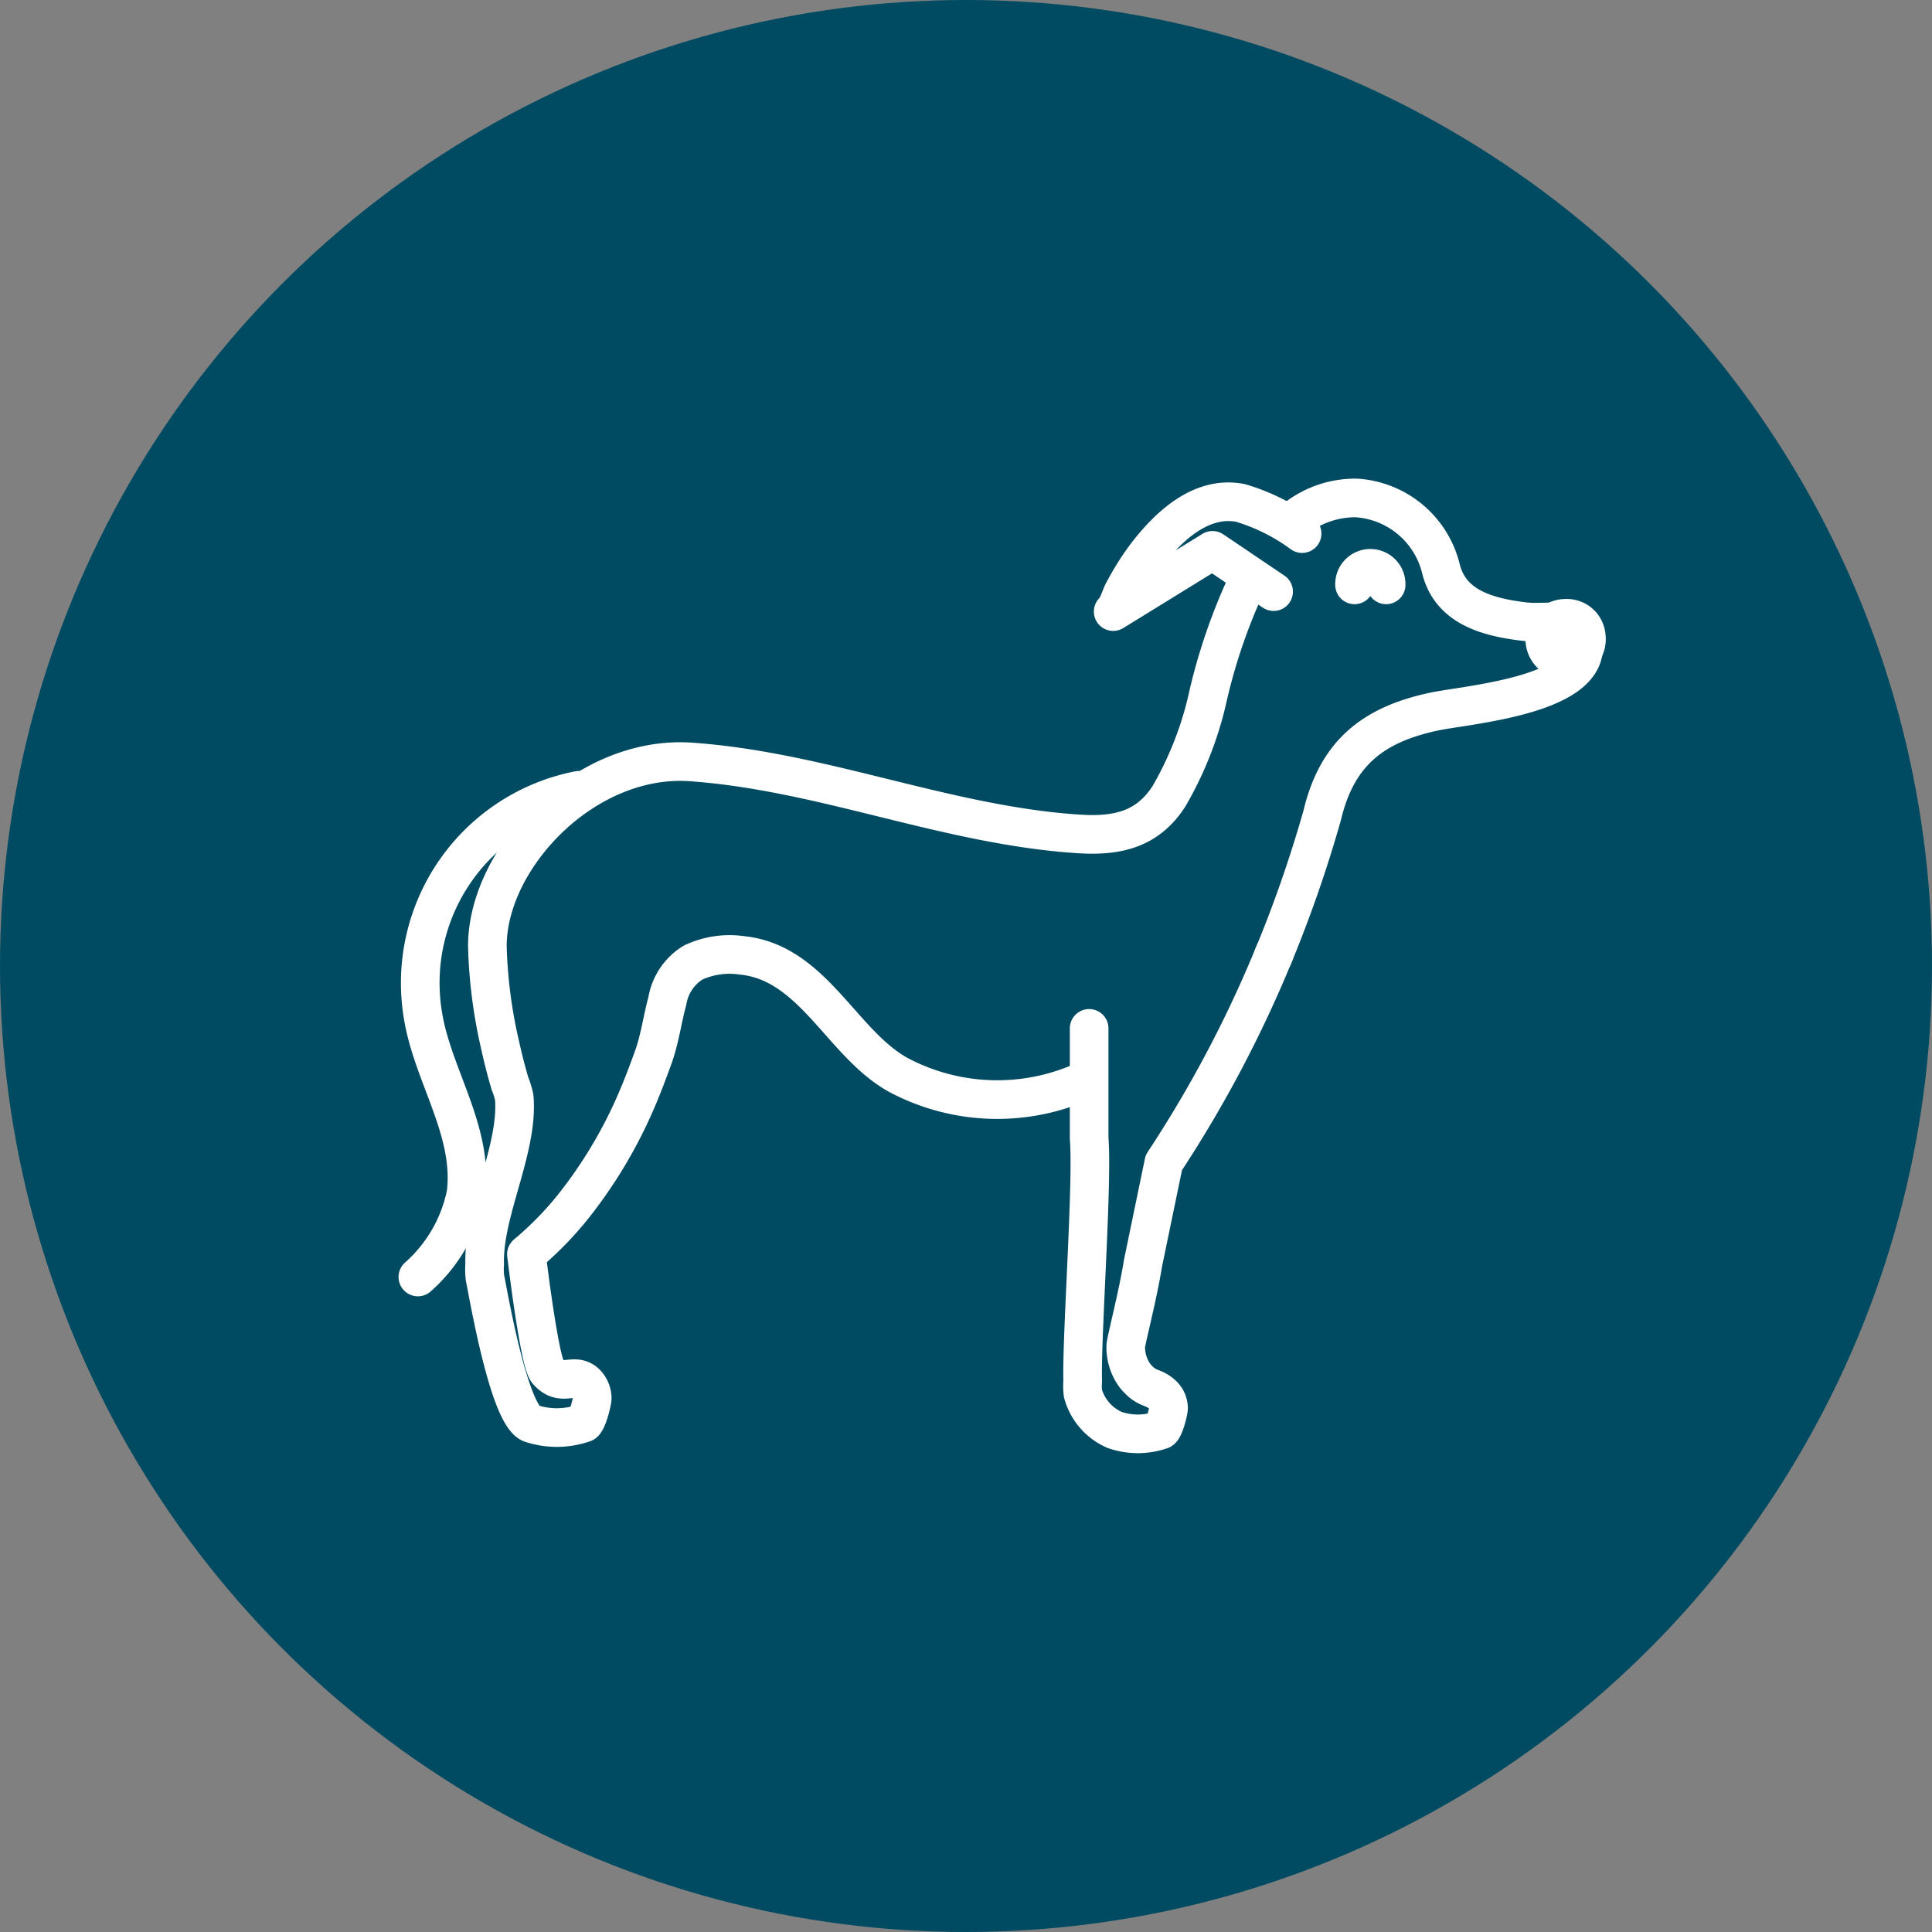
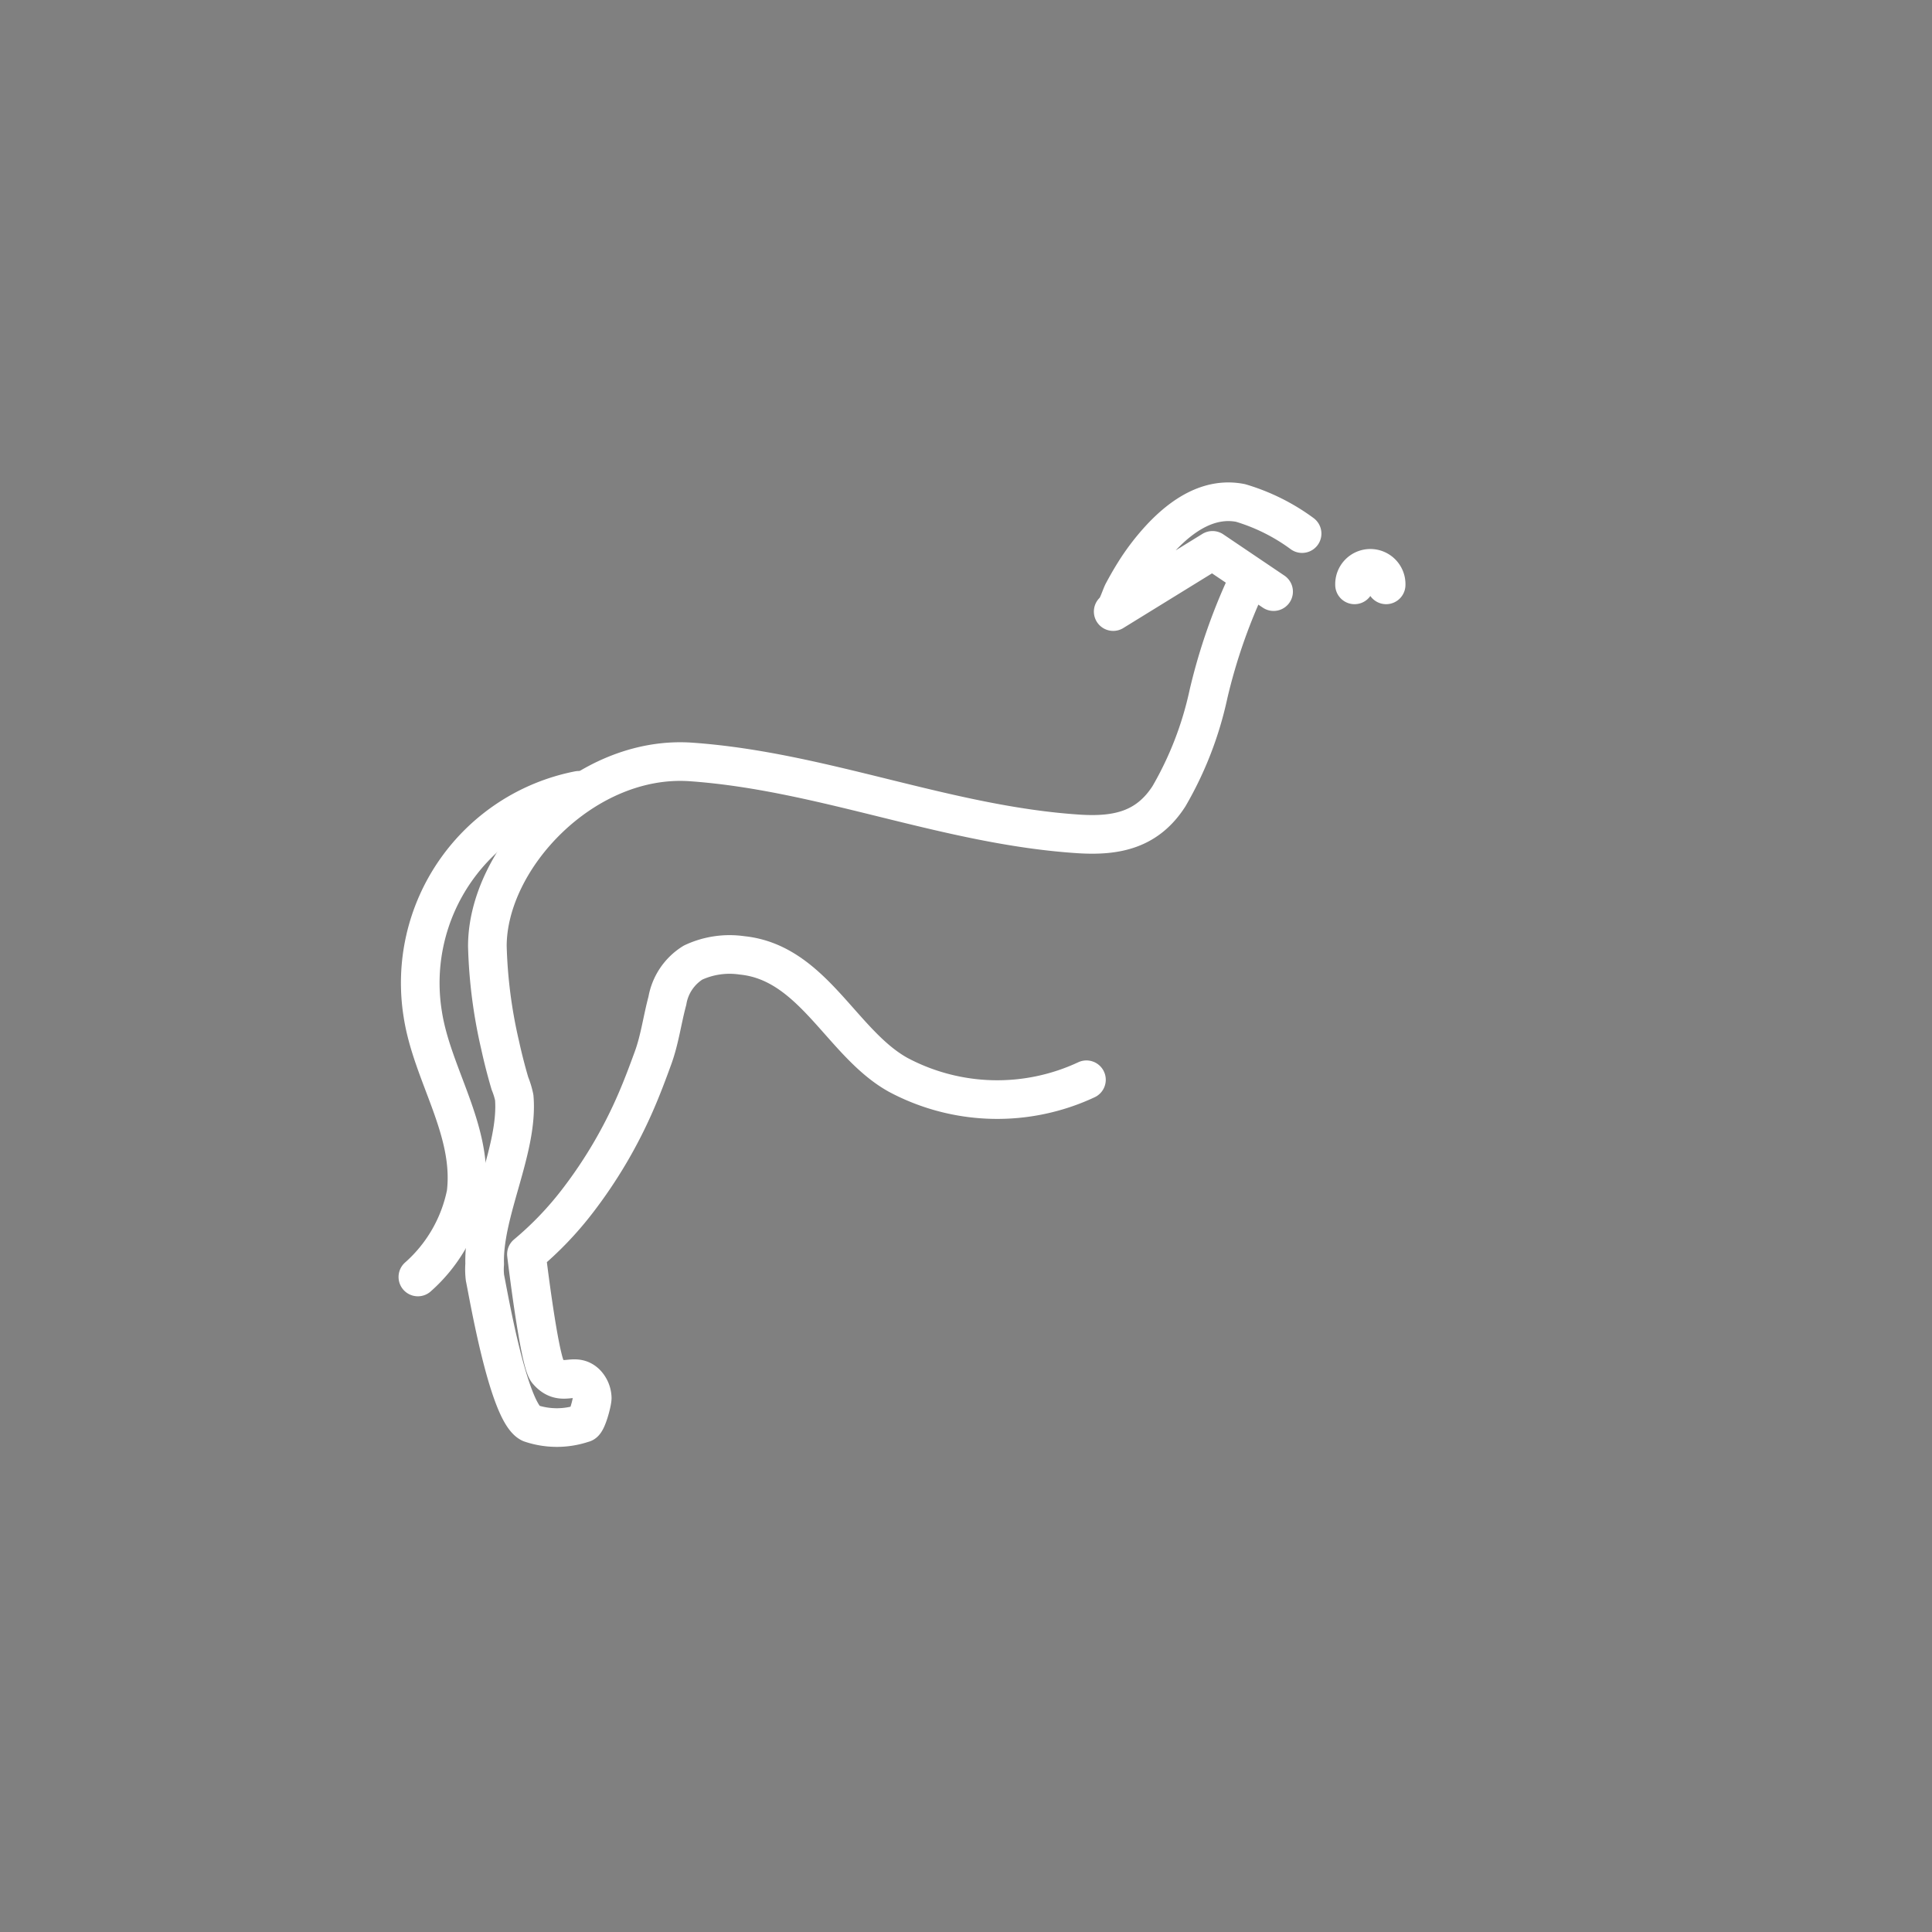
<svg xmlns="http://www.w3.org/2000/svg" width="100" height="100" viewBox="0 0 100 100">
  <rect x="0" y="0" width="100" height="100" fill="#808080" stroke="none" />
  <g transform="translate(-1247 -839)">
-     <circle data-name="Ellipse 49" cx="50" cy="50" r="50" transform="translate(1247 839)" style="fill:#004b62" />
    <g data-name="Group 6889">
-       <path data-name="Path 5712" d="M1350.3 1774a5.015 5.015 0 0 1 3.372-1.283 4.818 4.818 0 0 1 4.406 3.669c.48 1.93 2.3 2.5 4.363 2.737 1.274.141 3.024-.45 3.021 1.314 0 2.531-6.1 2.988-7.767 3.344-3.038.655-4.981 2.063-5.761 5.355a66.465 66.465 0 0 1-2.55 7.332" transform="translate(-36.494 -907.944)" style="stroke-linecap:round;stroke-linejoin:round;fill:none;stroke:#fff;stroke-width:2px" />
      <path data-name="Path 5713" d="M1164.616 1820.659a10.9 10.9 0 0 1-9.732-.248c-2.932-1.615-4.408-5.819-8.1-6.191a4.462 4.462 0 0 0-2.529.374 2.891 2.891 0 0 0-1.33 1.976c-.266.986-.392 2-.742 2.959-.269.74-.546 1.479-.857 2.2a24.106 24.106 0 0 1-3.055 5.209 17.276 17.276 0 0 1-2.641 2.753s.659 5.548 1.088 6.049c.749.873 1.353.033 1.983.616a1.144 1.144 0 0 1 .335.764c.007.207-.283 1.317-.472 1.317a4.238 4.238 0 0 1-2.72 0c-1.159-.546-2.205-6.815-2.359-7.52a3.618 3.618 0 0 1-.016-.718c-.083-2.683 1.755-5.945 1.53-8.619a4.108 4.108 0 0 0-.222-.727 28.724 28.724 0 0 1-.512-2 25.486 25.486 0 0 1-.657-5.108c0-4.578 5.046-9.925 10.55-9.535 6.824.483 13.234 3.286 20.07 3.725 1.975.126 3.55-.222 4.662-1.954a18.1 18.1 0 0 0 2.041-5.277 29.534 29.534 0 0 1 2.106-6" transform="translate(138.618 -925.771)" style="stroke-linecap:round;stroke-linejoin:round;fill:none;stroke:#fff;stroke-width:2px" />
      <path data-name="Path 5714" d="M1373.372 1792.957v-.009a.818.818 0 1 0-1.635 0v.009" transform="translate(-54.626 -923.685)" style="stroke-linecap:round;stroke-linejoin:round;fill:none;stroke:#fff;stroke-width:2px" />
-       <path data-name="Path 5716" d="M1307.163 1897.332a62.941 62.941 0 0 1-5.728 10.848l-1.076 5.2c-.279 1.739-.882 4.006-.893 4.293a2.479 2.479 0 0 0 .49 1.554c.65.764.889.477 1.435.986a.988.988 0 0 1 .289.666c0 .18-.249 1.149-.416 1.147a3.681 3.681 0 0 1-2.37-.007 2.9 2.9 0 0 1-1.647-1.9 3.329 3.329 0 0 1-.011-.624c-.063-2.341.521-10.238.334-12.571v-5.692" transform="translate(5.804 -1009.003)" style="stroke-linecap:round;stroke-linejoin:round;fill:none;stroke:#fff;stroke-width:2px" />
-       <path data-name="Path 5717" d="M1426.013 1806.607a1.079 1.079 0 1 1-1.071-.938 1.011 1.011 0 0 1 1.071.938z" transform="translate(-96.907 -934.665)" style="stroke-miterlimit:10;fill:none;stroke:#fff;stroke-width:2px" />
      <path data-name="Path 5718" d="m1313.94 1778.411-3.162-2.135-5.14 3.168c.2-.122.389-.77.5-.984.177-.331.36-.655.557-.973a11.871 11.871 0 0 1 1.419-1.865c1.068-1.138 2.477-2.122 4.113-1.8a10.311 10.311 0 0 1 3.188 1.586" transform="translate(-1.019 -908.789)" style="stroke-linecap:round;stroke-linejoin:round;fill:none;stroke:#fff;stroke-width:2px" />
      <path data-name="Path 5719" d="M1123.553 1852.767a10.16 10.16 0 0 0-8.074 11.594c.483 3.131 2.636 6 2.24 9.268a7.826 7.826 0 0 1-2.494 4.328" transform="translate(153.404 -972.861)" style="stroke-linecap:round;stroke-linejoin:round;fill:none;stroke:#fff;stroke-width:2px" />
    </g>
  </g>
</svg>